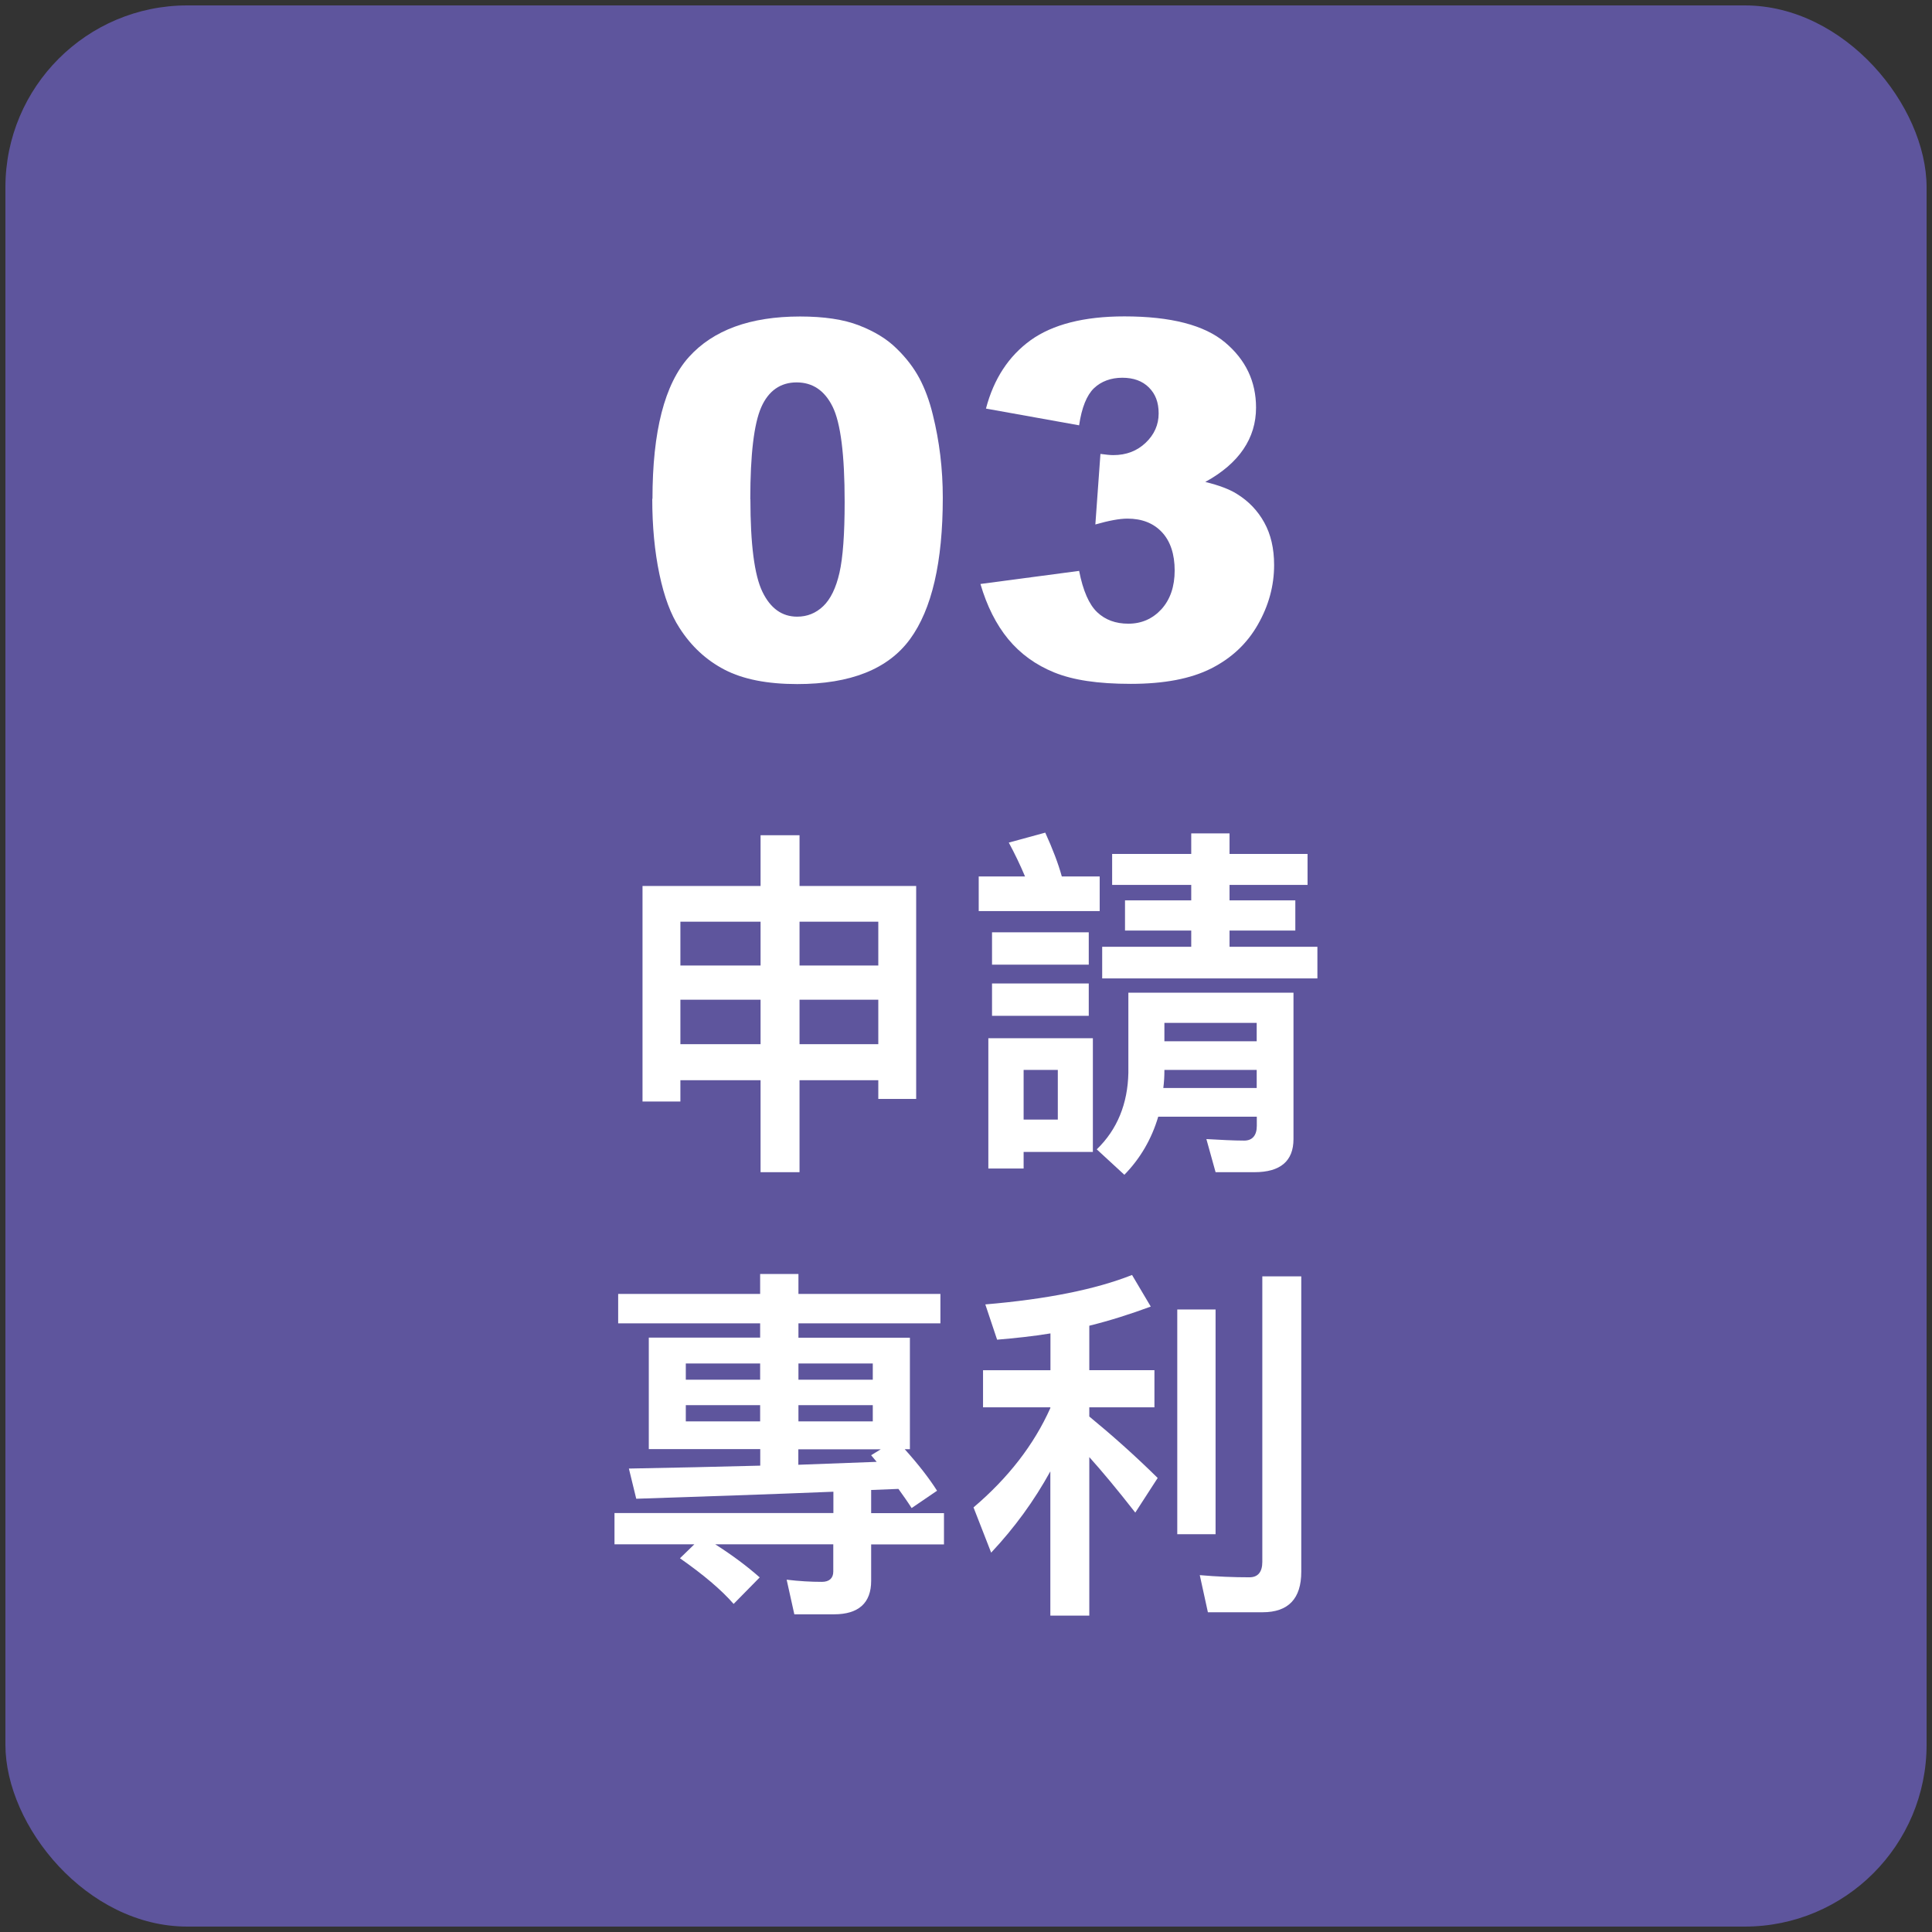
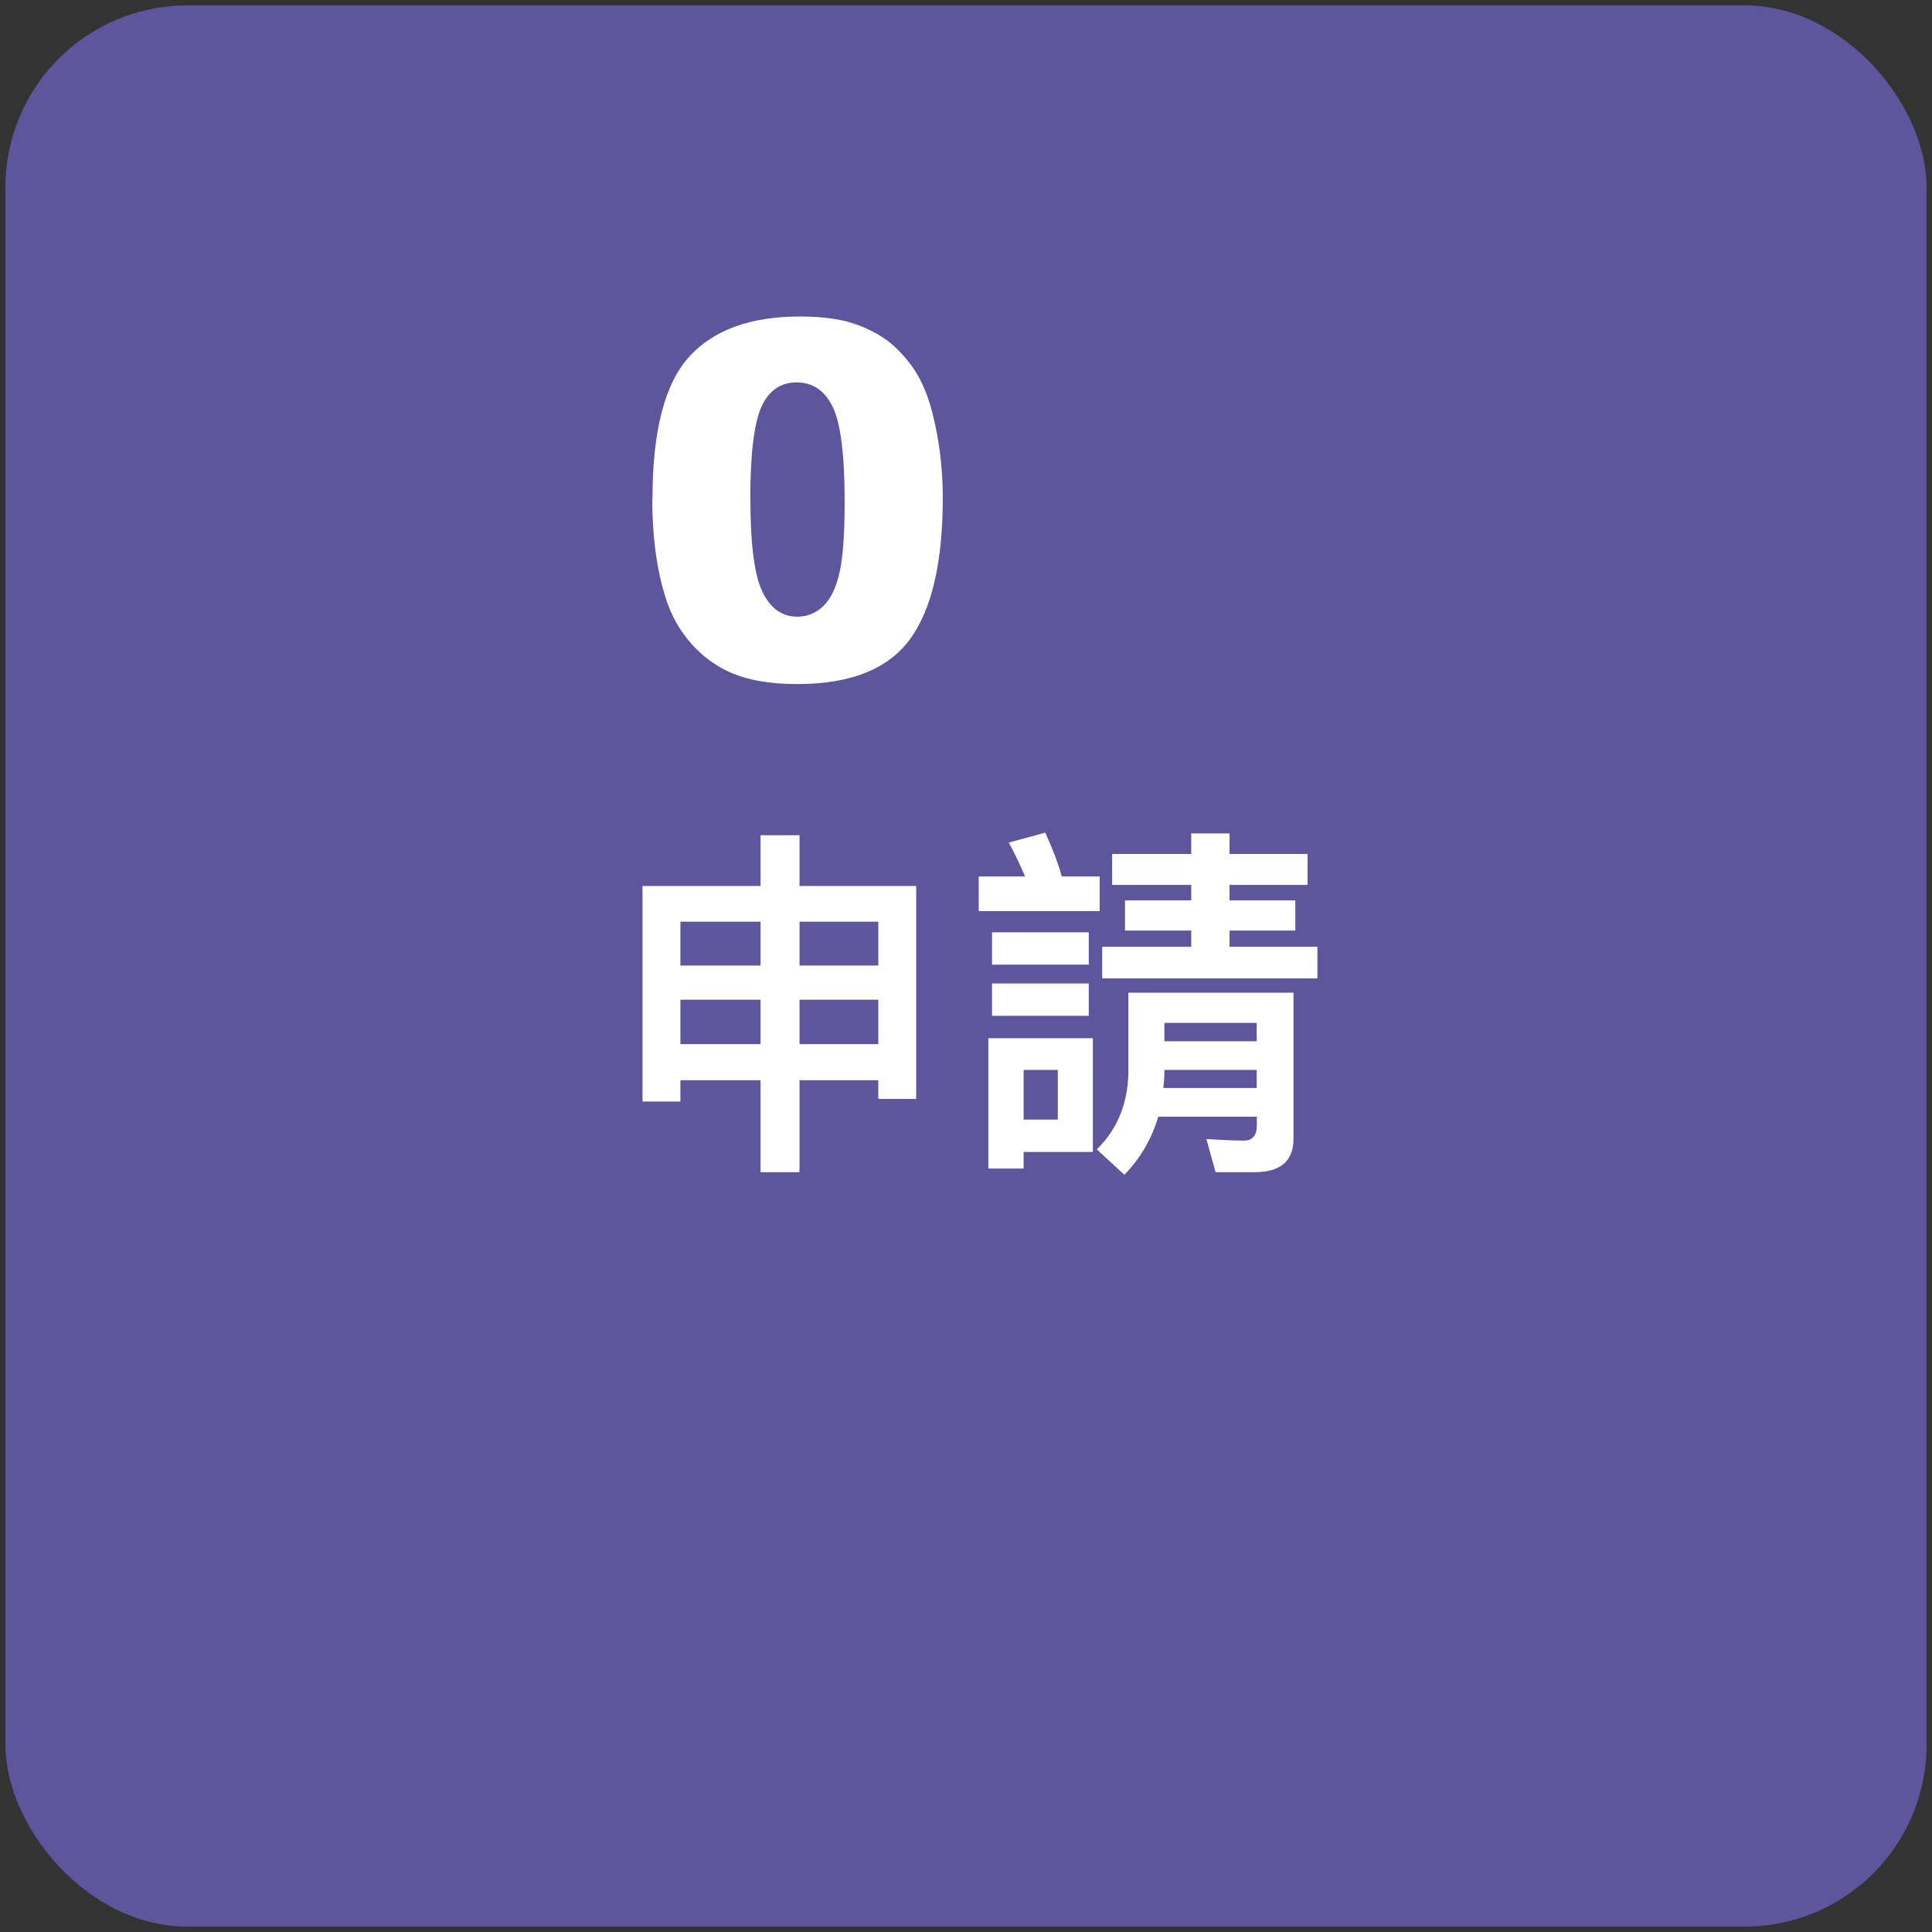
<svg xmlns="http://www.w3.org/2000/svg" id="_圖層_1" viewBox="0 0 178.55 178.55">
  <rect x="0" y="0" width="178.55" height="178.55" fill="#333333" stroke="none" />
  <defs>
    <style>.cls-1{fill:#5e559d;}.cls-1,.cls-2{stroke-width:0px;}.cls-2{fill:#fff;}</style>
  </defs>
  <rect class="cls-1" x=".5" y=".5" width="177.55" height="177.55" rx="16.81" ry="16.81" />
  <path class="cls-2" d="m60.3,46.1c0-6.24,1.12-10.61,3.37-13.11,2.25-2.49,5.67-3.74,10.27-3.74,2.21,0,4.03.27,5.44.82,1.42.55,2.58,1.25,3.47,2.13.9.87,1.6,1.79,2.12,2.76.51.96.93,2.09,1.24,3.37.61,2.45.92,5,.92,7.66,0,5.96-1.01,10.32-3.03,13.08-2.02,2.76-5.49,4.15-10.42,4.15-2.76,0-5-.44-6.7-1.32-1.7-.88-3.1-2.17-4.19-3.88-.79-1.21-1.41-2.86-1.85-4.96-.44-2.1-.66-4.42-.66-6.96Zm9.05.02c0,4.18.37,7.04,1.11,8.57.74,1.53,1.81,2.3,3.21,2.3.93,0,1.73-.32,2.41-.97s1.18-1.68,1.5-3.08.48-3.59.48-6.56c0-4.36-.37-7.29-1.11-8.79s-1.85-2.25-3.33-2.25-2.6.77-3.27,2.3c-.67,1.53-1.01,4.37-1.01,8.5Z" />
-   <path class="cls-2" d="m99.75,39.31l-8.63-1.55c.72-2.75,2.1-4.85,4.13-6.32,2.04-1.46,4.93-2.2,8.66-2.2,4.29,0,7.39.8,9.3,2.4,1.91,1.6,2.87,3.61,2.87,6.03,0,1.42-.39,2.7-1.17,3.85-.78,1.15-1.95,2.16-3.52,3.02,1.27.31,2.24.68,2.91,1.1,1.09.67,1.94,1.56,2.54,2.65.61,1.1.91,2.41.91,3.93,0,1.91-.5,3.75-1.5,5.5-1,1.76-2.44,3.11-4.32,4.06-1.88.95-4.35,1.42-7.42,1.42s-5.34-.35-7.07-1.05c-1.73-.7-3.14-1.73-4.26-3.08-1.11-1.35-1.97-3.05-2.57-5.1l9.12-1.21c.36,1.84.92,3.11,1.67,3.82.75.71,1.71,1.06,2.88,1.06,1.22,0,2.24-.45,3.06-1.34.81-.9,1.22-2.09,1.22-3.58s-.39-2.7-1.18-3.54-1.85-1.25-3.19-1.25c-.72,0-1.7.18-2.96.54l.47-6.52c.51.07.9.11,1.19.11,1.2,0,2.19-.38,2.99-1.14s1.2-1.67,1.2-2.71-.3-1.8-.9-2.4c-.6-.6-1.42-.9-2.46-.9s-1.95.33-2.62.97c-.67.65-1.13,1.79-1.37,3.42Z" />
  <path class="cls-2" d="m73.89,77.19v4.69h10.78v19.68h-3.5v-1.73h-7.28v8.5h-3.6v-8.5h-7.41v1.97h-3.5v-19.92h10.91v-4.69h3.6Zm-3.6,12.04v-4.05h-7.41v4.05h7.41Zm0,7.27v-4.11h-7.41v4.11h7.41Zm10.88-7.27v-4.05h-7.28v4.05h7.28Zm0,7.27v-4.11h-7.28v4.11h7.28Z" />
  <path class="cls-2" d="m94.73,81c-.44-1.05-.95-2.11-1.5-3.13l3.37-.92c.68,1.5,1.19,2.82,1.53,4.05h3.5v3.2h-11.18v-3.2h4.28Zm6.26,25.46h-6.39v1.53h-3.26v-12.04h9.66v10.5Zm-.37-20.3v2.99h-8.94v-2.99h8.94Zm0,4.73v2.99h-8.94v-2.99h8.94Zm-2.86,12.58v-4.59h-3.16v4.59h3.16Zm6.15,5.1l-2.55-2.35c1.9-1.84,2.86-4.22,2.92-7.07v-7.41h15.26v13.53c0,2.04-1.22,3.06-3.6,3.06h-3.6l-.85-3.06c1.29.07,2.45.14,3.5.14.75,0,1.16-.48,1.16-1.36v-.85h-9.11c-.61,2.07-1.67,3.88-3.13,5.37Zm9.72-31.55v1.9h7.21v2.86h-7.21v1.43h6.08v2.79h-6.08v1.5h8.12v2.92h-19.89v-2.92h8.23v-1.5h-6.12v-2.79h6.12v-1.43h-7.31v-2.86h7.31v-1.9h3.54Zm-6.02,21.93c0,.54-.03,1.05-.1,1.6h8.63v-1.67h-8.53v.07Zm8.53-4.42h-8.53v1.7h8.53v-1.7Z" />
-   <path class="cls-2" d="m70.25,123.63v-1.33h-13.12v-2.72h13.12v-1.84h3.54v1.84h13.12v2.72h-13.12v1.33h10.3v10.3h-.48c1.29,1.43,2.28,2.72,2.99,3.84l-2.35,1.6c-.37-.58-.78-1.16-1.22-1.77l-2.52.1v2.14h6.73v2.89h-6.73v3.37c0,2.04-1.16,3.09-3.43,3.09h-3.67l-.71-3.2c1.16.14,2.24.2,3.26.2.68,0,1.05-.34,1.05-.95v-2.52h-10.91c1.6,1.02,2.96,2.04,4.11,3.06l-2.41,2.45c-1.16-1.33-2.82-2.72-4.96-4.22l1.33-1.29h-7.38v-2.89h20.23v-1.97c-5.88.24-11.97.44-18.22.65l-.68-2.79c4.11-.07,8.16-.17,12.14-.27v-1.53h-10.3v-10.3h10.3Zm0,3.88v-1.5h-6.87v1.5h6.87Zm0,2.35h-6.87v1.5h6.87v-1.5Zm3.54-2.35h6.87v-1.5h-6.87v1.5Zm6.87,2.35h-6.87v1.5h6.87v-1.5Zm-.14,4.62l.88-.54h-7.62v1.43l7.24-.27-.51-.61Z" />
-   <path class="cls-2" d="m97.08,126.63v-3.4c-1.63.27-3.3.44-4.93.58l-1.09-3.26c5.68-.48,10.2-1.39,13.56-2.72l1.73,2.92c-1.84.68-3.74,1.29-5.68,1.77v4.11h6.02v3.43h-6.02v.85c2.07,1.7,4.18,3.57,6.32,5.68l-2.07,3.2c-1.67-2.14-3.09-3.84-4.25-5.13v14.65h-3.6v-13.33c-1.5,2.72-3.3,5.2-5.47,7.51l-1.63-4.18c3.2-2.72,5.58-5.78,7.1-9.18v-.07h-6.22v-3.43h6.22Zm15.26-5.61v20.77h-3.54v-20.77h3.54Zm-.71,27.98l-.75-3.43c1.6.14,3.13.2,4.59.2.78,0,1.19-.48,1.19-1.43v-26.38h3.6v27.3c0,2.48-1.19,3.74-3.57,3.74h-5.07Z" />
</svg>